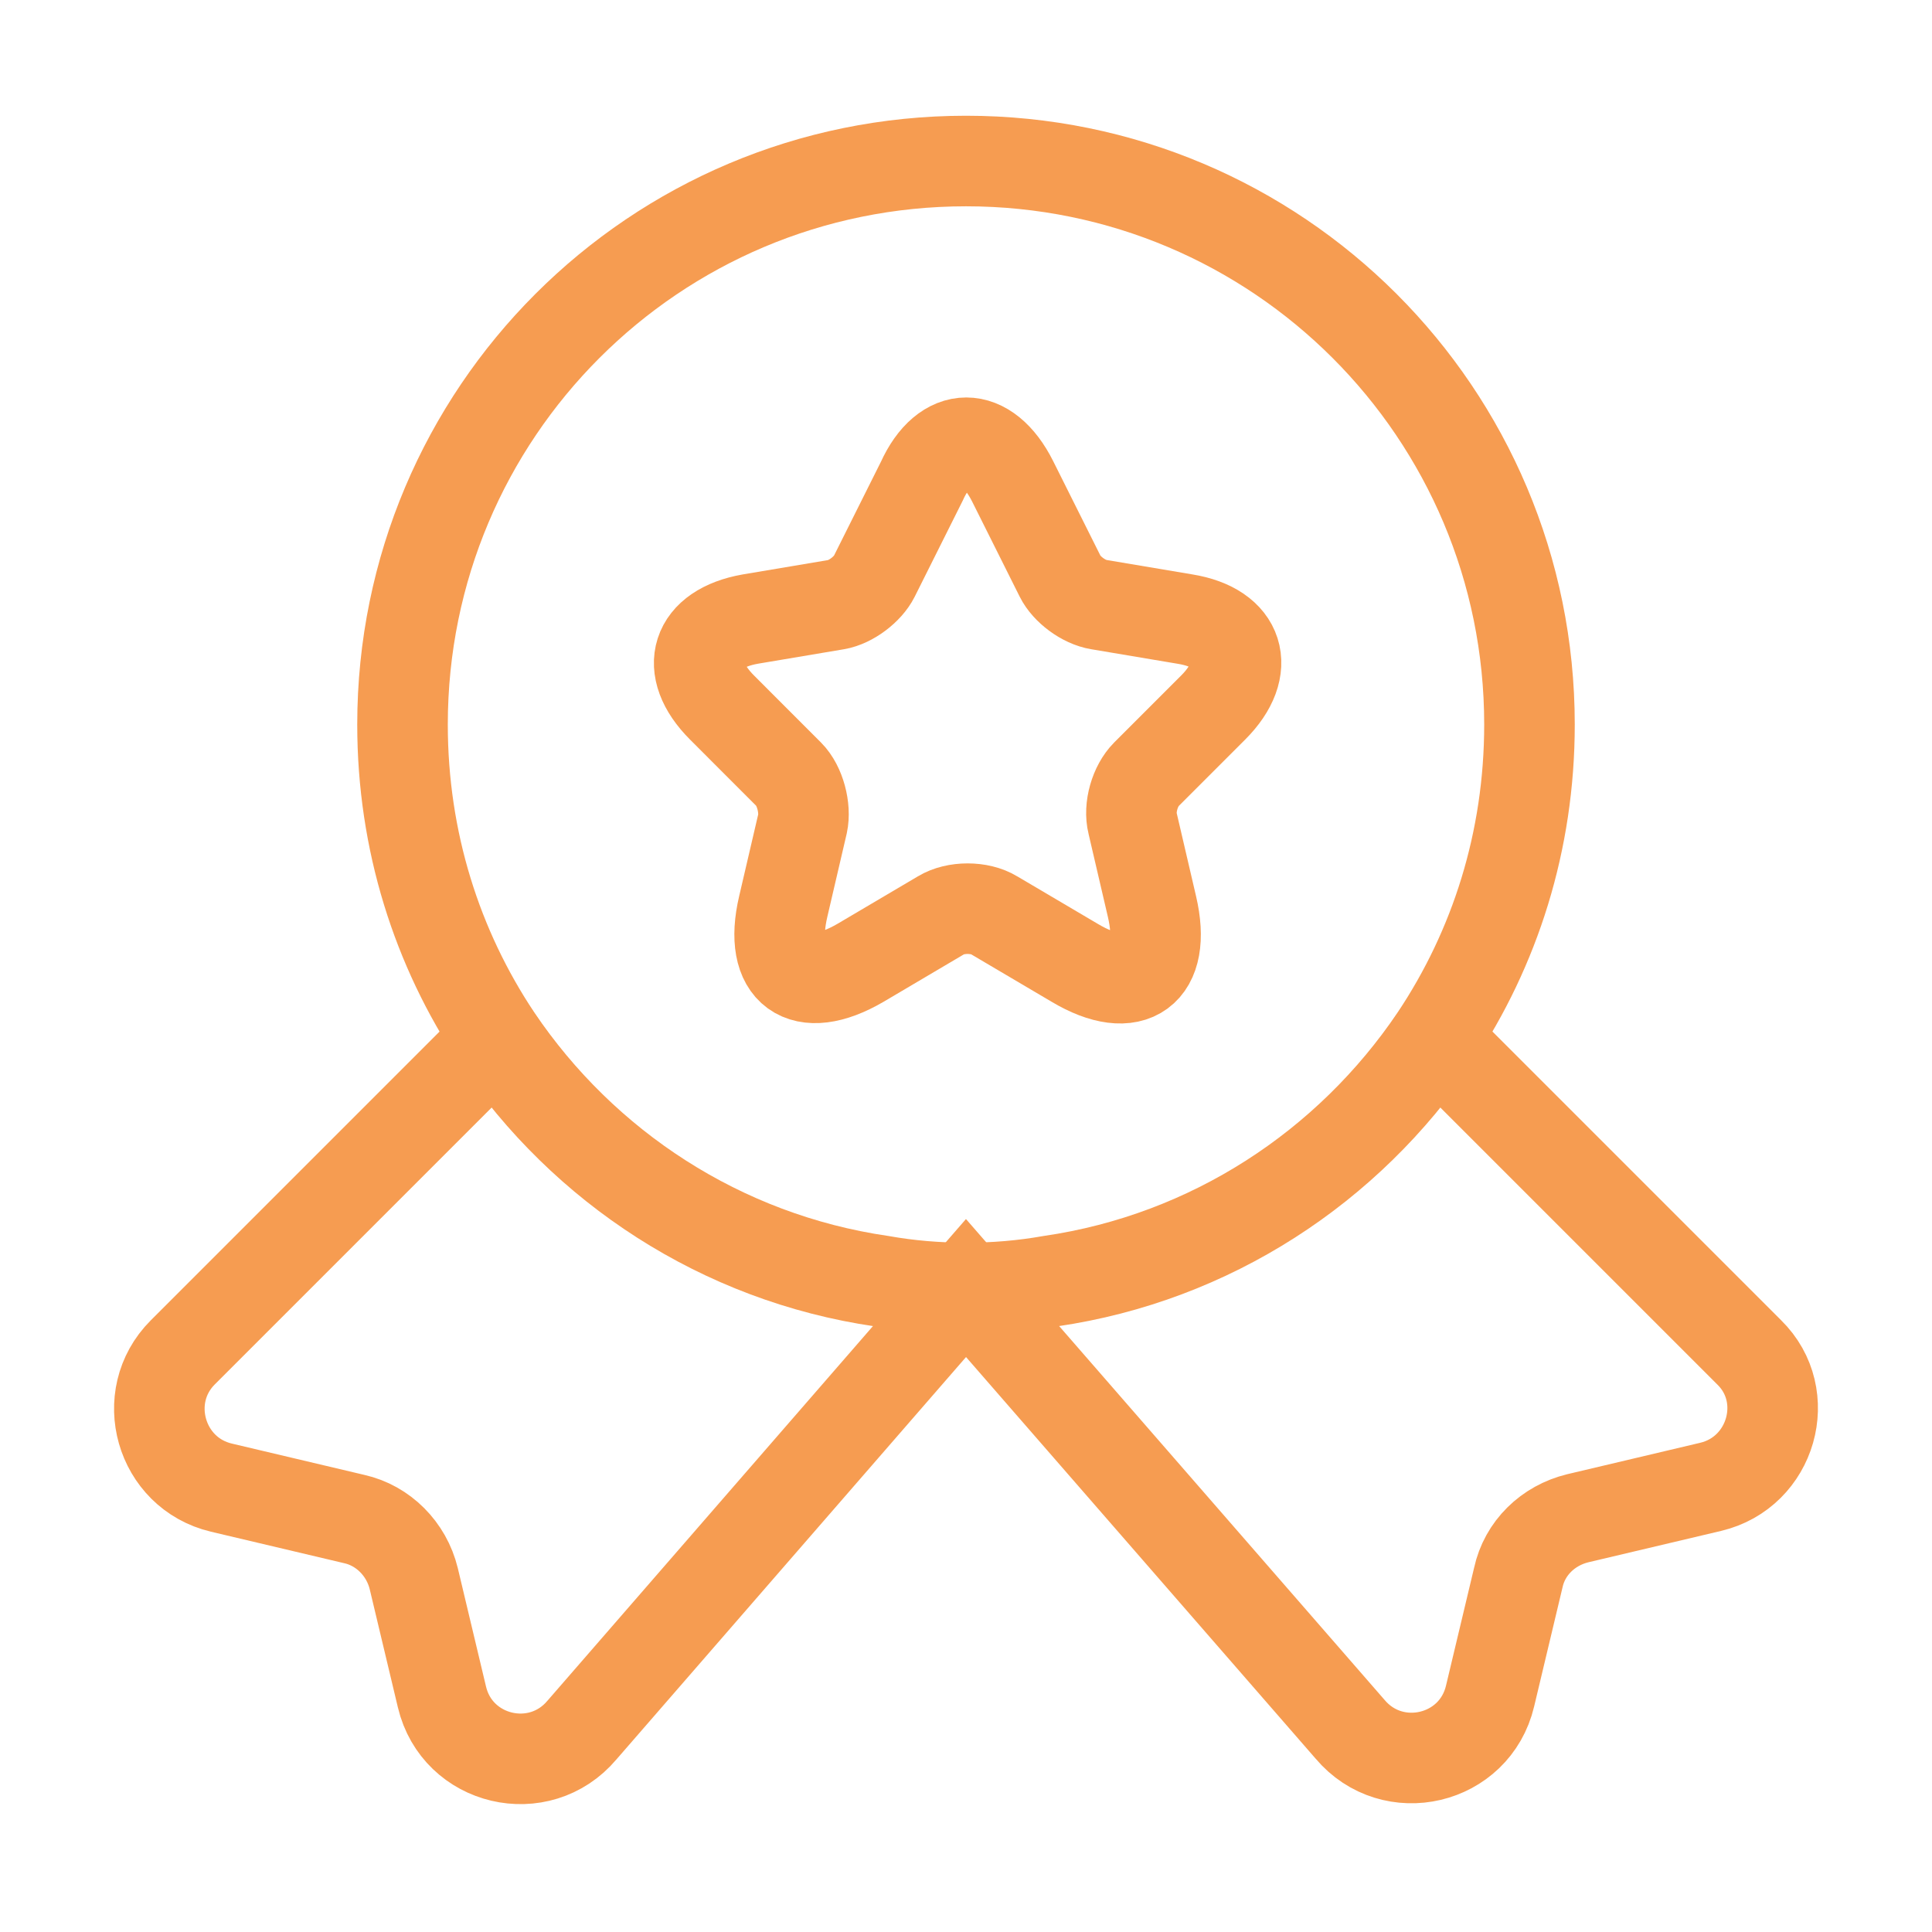
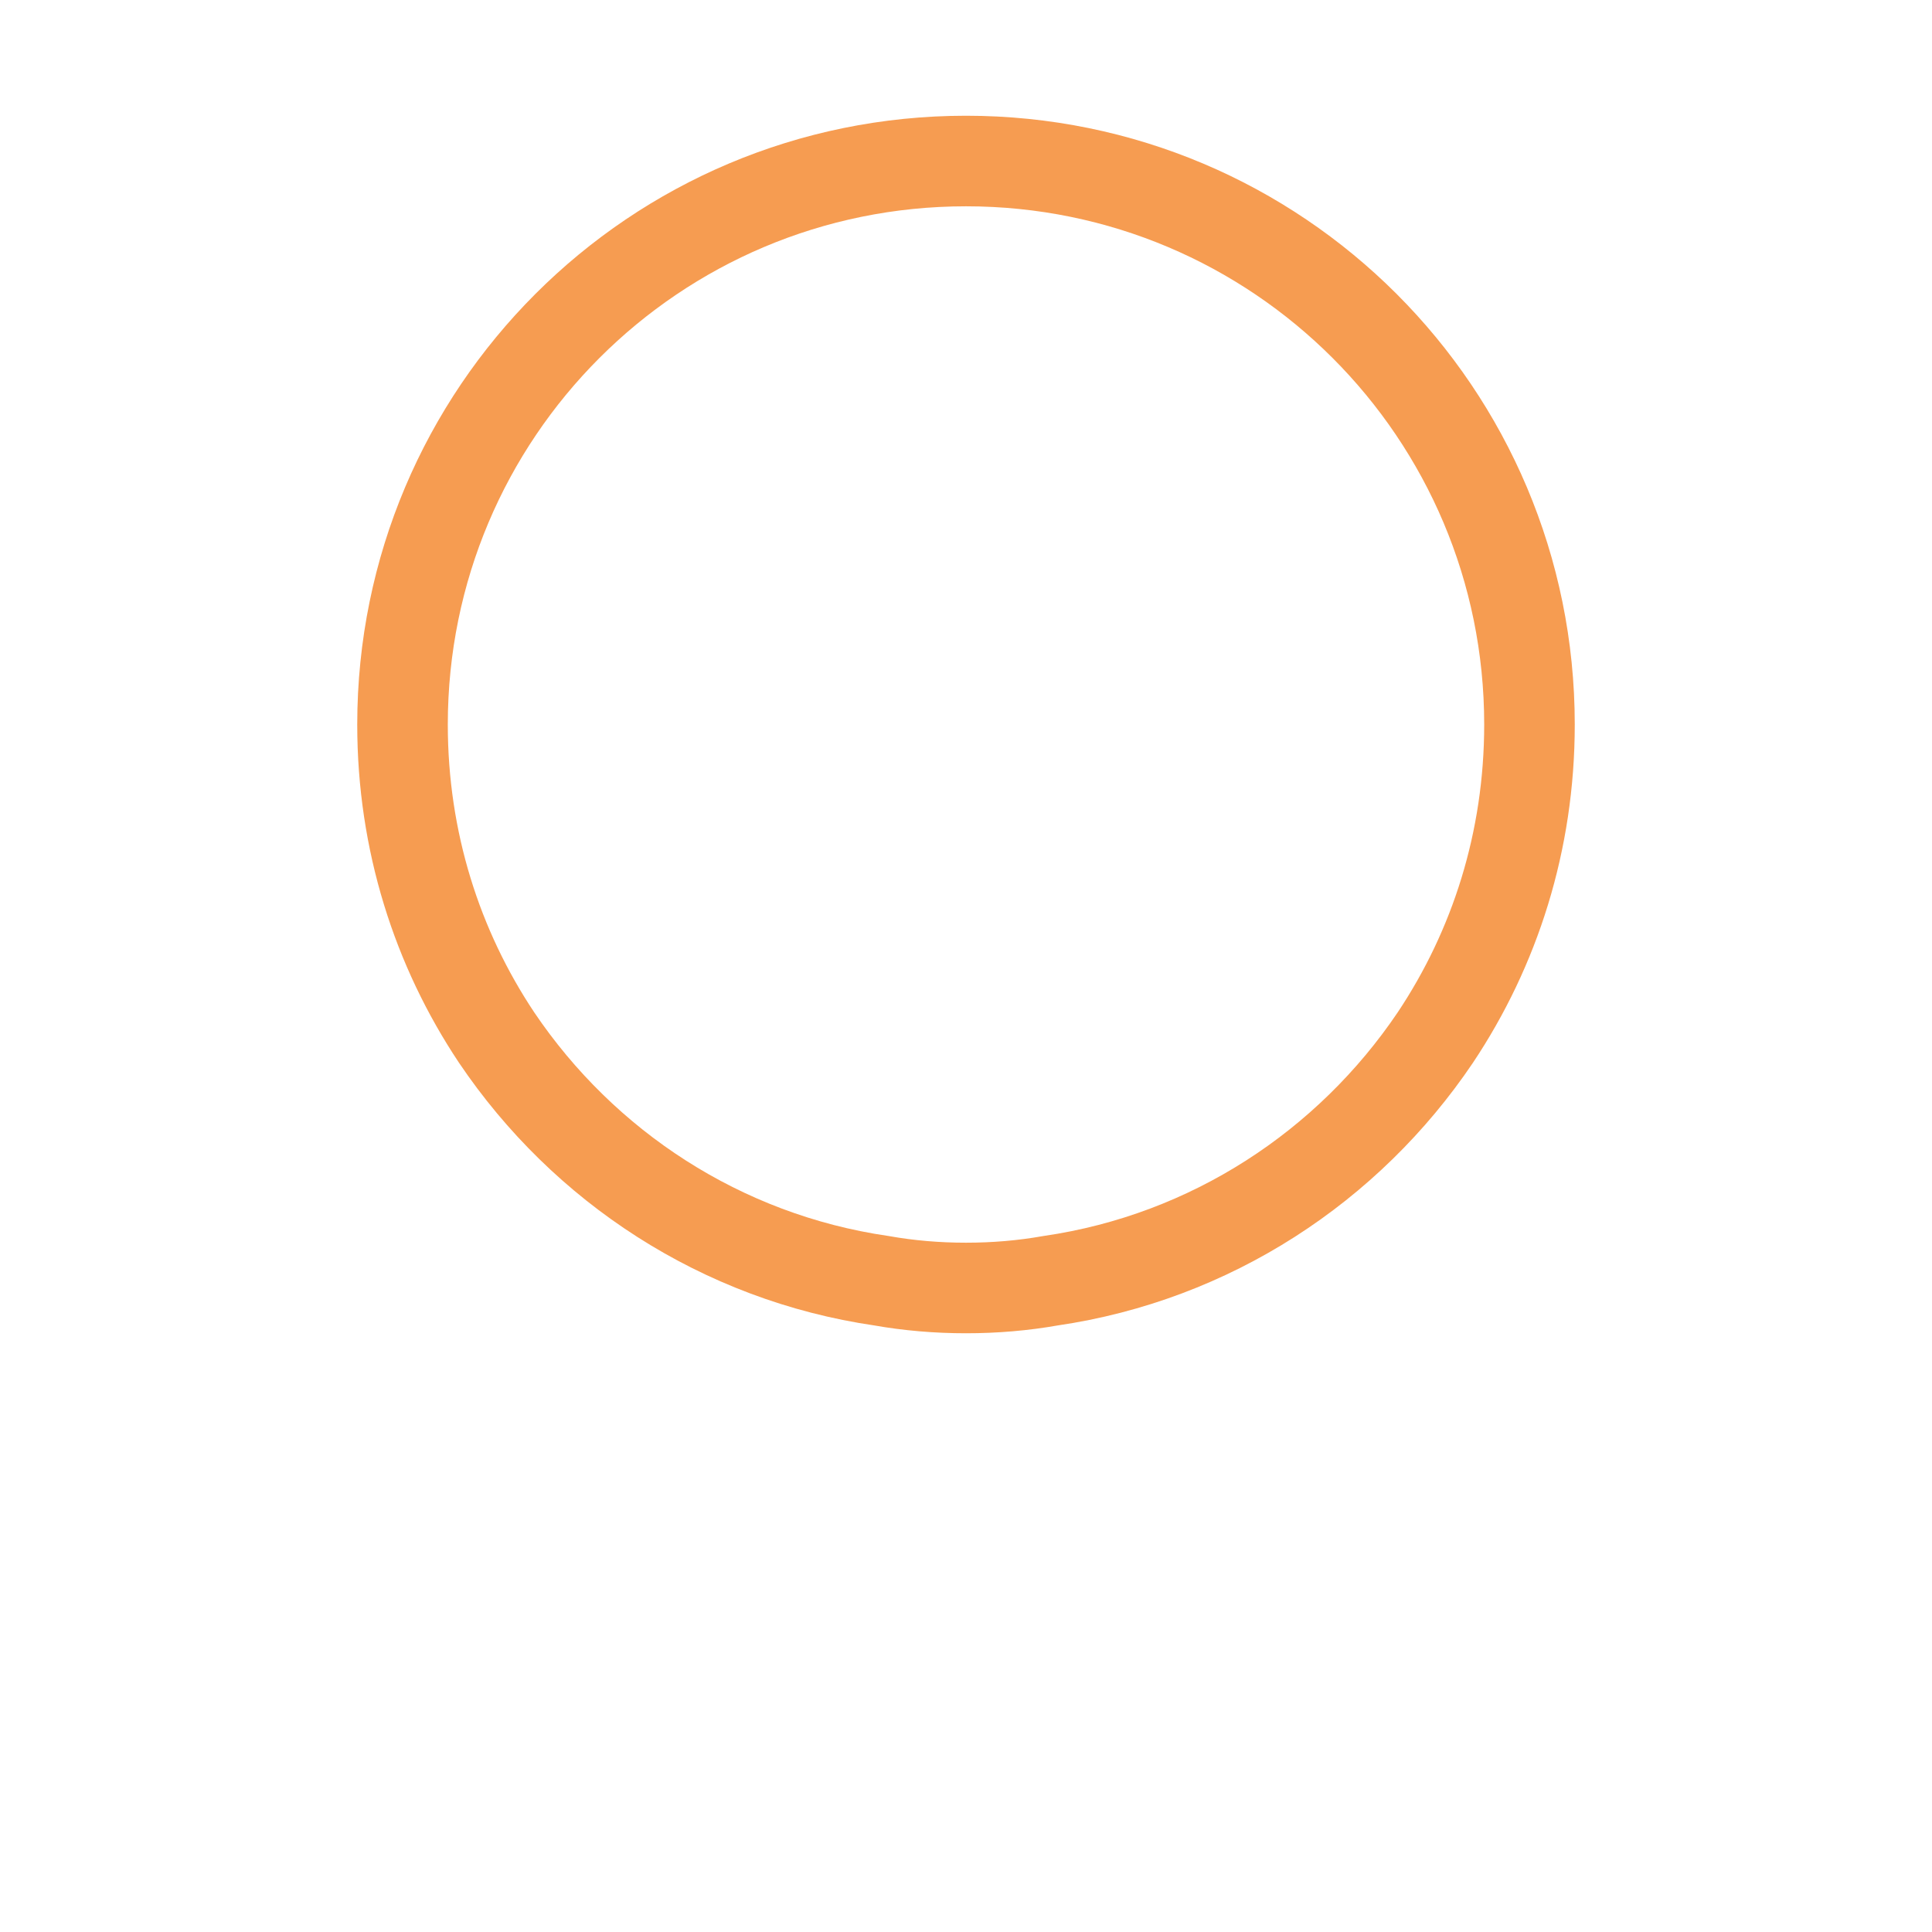
<svg xmlns="http://www.w3.org/2000/svg" width="32" height="32" viewBox="0 0 32 32" fill="none">
  <path d="M25.333 12C25.333 13.933 24.76 15.707 23.773 17.186C22.333 19.32 20.053 20.826 17.4 21.213C16.947 21.293 16.48 21.333 16 21.333C15.52 21.333 15.053 21.293 14.6 21.213C11.947 20.826 9.666 19.32 8.226 17.186C7.24 15.707 6.667 13.933 6.667 12C6.667 6.84 10.84 2.667 16 2.667C21.16 2.667 25.333 6.84 25.333 12Z" stroke="#F69C51" stroke-width="1.5" stroke-linecap="round" />
-   <path d="M28.333 24.627L26.133 25.147C25.64 25.267 25.253 25.64 25.147 26.134L24.68 28.093C24.427 29.16 23.067 29.48 22.36 28.64L16 21.334L9.64 28.654C8.933 29.494 7.573 29.174 7.32 28.107L6.853 26.147C6.733 25.654 6.347 25.267 5.867 25.16L3.667 24.64C2.653 24.4 2.293 23.134 3.027 22.4L8.227 17.2C9.667 19.334 11.947 20.84 14.6 21.227C15.053 21.307 15.52 21.347 16 21.347C16.48 21.347 16.947 21.307 17.4 21.227C20.053 20.84 22.333 19.334 23.773 17.2L28.973 22.4C29.707 23.12 29.347 24.387 28.333 24.627Z" stroke="#F69C51" stroke-width="1.5" stroke-linecap="round" />
-   <path d="M16.773 7.973L17.56 9.547C17.666 9.76 17.947 9.973 18.2 10.014L19.627 10.254C20.533 10.4 20.747 11.067 20.093 11.72L18.986 12.827C18.8 13.014 18.693 13.373 18.76 13.64L19.08 15.014C19.333 16.093 18.76 16.52 17.8 15.947L16.466 15.16C16.227 15.014 15.826 15.014 15.586 15.16L14.253 15.947C13.293 16.507 12.72 16.093 12.973 15.014L13.293 13.64C13.347 13.387 13.253 13.014 13.066 12.827L11.96 11.72C11.306 11.067 11.52 10.414 12.427 10.254L13.853 10.014C14.093 9.973 14.373 9.76 14.48 9.547L15.267 7.973C15.653 7.12 16.346 7.12 16.773 7.973Z" stroke="#F69C51" stroke-width="1.5" stroke-linecap="round" />
</svg>